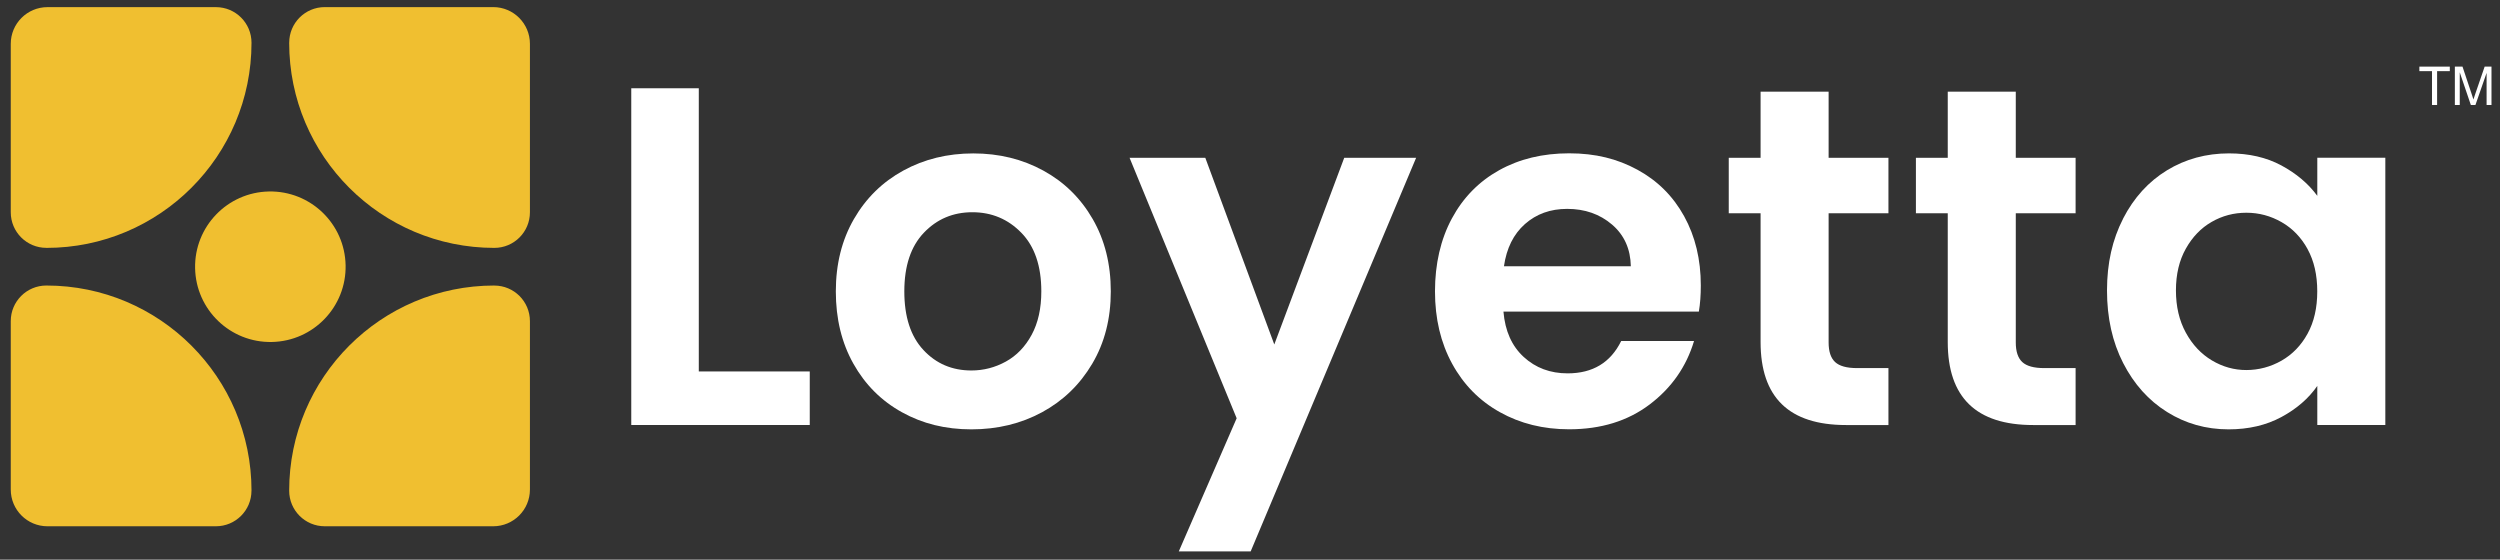
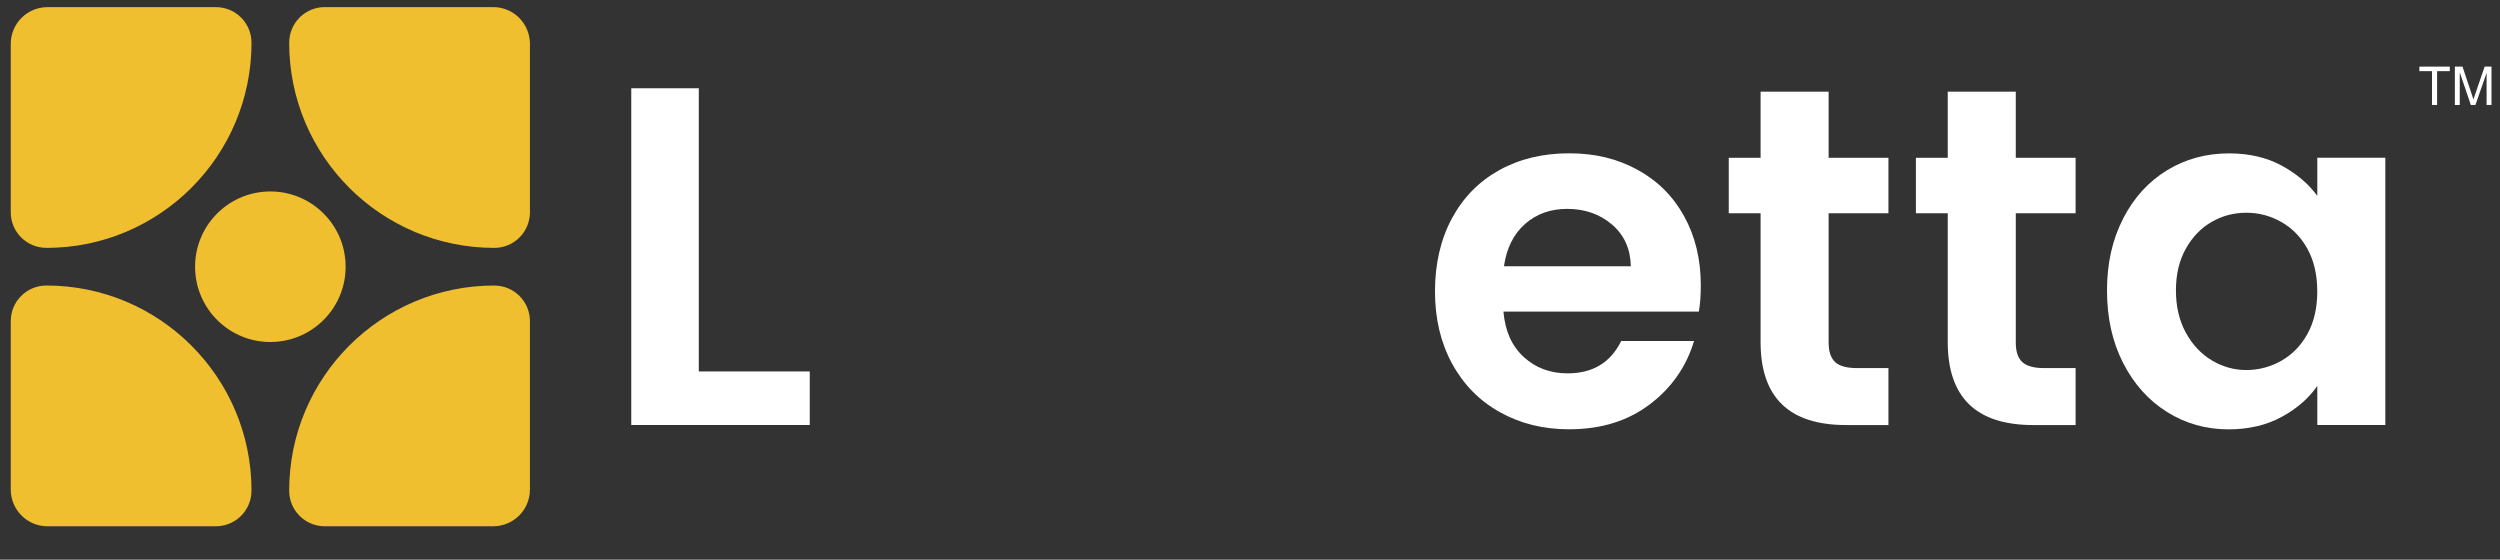
<svg xmlns="http://www.w3.org/2000/svg" id="Layer_1" version="1.1" viewBox="0 0 746 167">
  <rect x="0" y="0" width="746" height="167" fill="#333333" stroke="none" />
  <defs>
    <style>
      .st0 {
        fill: #f0bf30;
      }

      .st1 {
        fill: #fff;
      }
    </style>
  </defs>
  <g>
    <g>
      <path class="st1" d="M208.52,110.84h33.11v15.98h-53.26V26.34h20.15v84.5Z" />
-       <path class="st1" d="M269.13,123.01c-6.14-3.4-10.97-8.23-14.47-14.47-3.51-6.24-5.25-13.44-5.25-21.59s1.8-15.35,5.4-21.59c3.6-6.24,8.52-11.06,14.75-14.47,6.24-3.41,13.19-5.11,20.87-5.11s14.63,1.7,20.87,5.11c6.24,3.41,11.16,8.23,14.76,14.47,3.6,6.24,5.4,13.44,5.4,21.59s-1.85,15.36-5.54,21.59c-3.7,6.24-8.69,11.06-14.97,14.47-6.29,3.41-13.32,5.11-21.09,5.11s-14.59-1.7-20.73-5.11ZM300.15,107.89c3.21-1.77,5.78-4.44,7.7-7.99,1.92-3.55,2.88-7.87,2.88-12.96,0-7.58-1.99-13.41-5.97-17.49-3.98-4.08-8.85-6.12-14.61-6.12s-10.58,2.04-14.47,6.12c-3.89,4.08-5.83,9.91-5.83,17.49s1.89,13.41,5.69,17.49c3.79,4.08,8.56,6.12,14.32,6.12,3.65,0,7.08-.89,10.29-2.66Z" />
-       <path class="st1" d="M422.58,47.07l-49.38,117.47h-21.45l17.27-39.73-31.96-77.73h22.6l20.59,55.71,20.87-55.71h21.45Z" />
      <path class="st1" d="M506.93,92.99h-58.3c.48,5.76,2.49,10.27,6.05,13.53,3.55,3.26,7.92,4.89,13.1,4.89,7.49,0,12.81-3.21,15.98-9.65h21.74c-2.3,7.68-6.72,13.99-13.24,18.93-6.53,4.94-14.54,7.41-24.04,7.41-7.68,0-14.56-1.7-20.66-5.11-6.1-3.4-10.85-8.23-14.25-14.47-3.41-6.24-5.11-13.44-5.11-21.59s1.68-15.5,5.04-21.74c3.36-6.24,8.06-11.03,14.11-14.4,6.05-3.36,13-5.04,20.87-5.04s14.37,1.63,20.37,4.89c6,3.26,10.65,7.89,13.96,13.89,3.31,6,4.97,12.88,4.97,20.66,0,2.88-.19,5.47-.58,7.77ZM486.64,79.46c-.1-5.18-1.97-9.33-5.61-12.45-3.65-3.12-8.11-4.68-13.39-4.68-4.99,0-9.19,1.51-12.6,4.53-3.41,3.02-5.49,7.22-6.26,12.6h37.86Z" />
      <path class="st1" d="M545.66,63.63v38.58c0,2.69.65,4.63,1.94,5.83,1.3,1.2,3.48,1.8,6.55,1.8h9.36v16.99h-12.67c-16.99,0-25.48-8.25-25.48-24.76v-38.44h-9.5v-16.55h9.5v-19.72h20.3v19.72h17.85v16.55h-17.85Z" />
      <path class="st1" d="M601.51,63.63v38.58c0,2.69.65,4.63,1.94,5.83,1.3,1.2,3.48,1.8,6.55,1.8h9.36v16.99h-12.67c-16.99,0-25.48-8.25-25.48-24.76v-38.44h-9.5v-16.55h9.5v-19.72h20.3v19.72h17.85v16.55h-17.85Z" />
      <path class="st1" d="M633.54,65.21c3.22-6.24,7.58-11.03,13.1-14.4,5.52-3.36,11.68-5.04,18.5-5.04,5.95,0,11.16,1.2,15.62,3.6,4.46,2.4,8.04,5.42,10.72,9.07v-11.37h20.3v79.75h-20.3v-11.66c-2.59,3.74-6.17,6.84-10.72,9.29-4.56,2.45-9.81,3.67-15.76,3.67-6.72,0-12.84-1.73-18.35-5.18-5.52-3.45-9.88-8.32-13.1-14.61-3.22-6.28-4.82-13.51-4.82-21.66s1.61-15.21,4.82-21.45ZM688.6,74.35c-1.92-3.5-4.51-6.19-7.77-8.06-3.26-1.87-6.76-2.81-10.51-2.81s-7.2.91-10.37,2.74c-3.17,1.82-5.74,4.49-7.7,7.99-1.97,3.5-2.95,7.65-2.95,12.45s.98,9,2.95,12.6c1.96,3.6,4.56,6.36,7.77,8.28,3.22,1.92,6.65,2.88,10.29,2.88s7.24-.94,10.51-2.81c3.26-1.87,5.85-4.56,7.77-8.06,1.92-3.5,2.88-7.7,2.88-12.6s-.96-9.09-2.88-12.6Z" />
    </g>
    <g>
      <path class="st0" d="M13.83,73.97h0c33.81,0,61.22-27.41,61.22-61.22h0c0-5.87-4.75-10.62-10.62-10.62H14.17c-6.05,0-10.96,4.9-10.96,10.95v50.26c0,5.87,4.75,10.62,10.62,10.62Z" />
      <path class="st0" d="M86.29,12.75h0c0,33.81,27.41,61.22,61.22,61.22h0c5.87,0,10.62-4.75,10.62-10.62V13.08c0-6.05-4.9-10.96-10.95-10.96h-50.26c-5.87,0-10.62,4.75-10.62,10.62Z" />
      <path class="st0" d="M147.51,85.2h0c-33.81,0-61.22,27.41-61.22,61.22h0c0,5.87,4.75,10.62,10.62,10.62h50.26c6.05,0,10.96-4.9,10.96-10.95v-50.26c0-5.87-4.75-10.62-10.62-10.62Z" />
      <path class="st0" d="M75.05,146.42h0c0-33.81-27.41-61.22-61.22-61.22h0c-5.87,0-10.62,4.75-10.62,10.62v50.26c0,6.05,4.9,10.96,10.95,10.96h50.26c5.87,0,10.62-4.75,10.62-10.62Z" />
      <circle class="st0" cx="80.67" cy="79.59" r="22.46" transform="translate(-1.55 1.61) rotate(-1.13)" />
    </g>
  </g>
  <g>
    <path class="st1" d="M725.71,31.33v-10.1h-3.77v-1.35h9.08v1.35h-3.79v10.1h-1.52Z" />
    <path class="st1" d="M732.53,31.33v-11.45h2.28l2.71,8.11c.25.76.43,1.32.55,1.7.13-.42.33-1.03.61-1.84l2.74-7.97h2.04v11.45h-1.46v-9.58l-3.33,9.58h-1.37l-3.31-9.75v9.75h-1.46Z" />
  </g>
</svg>